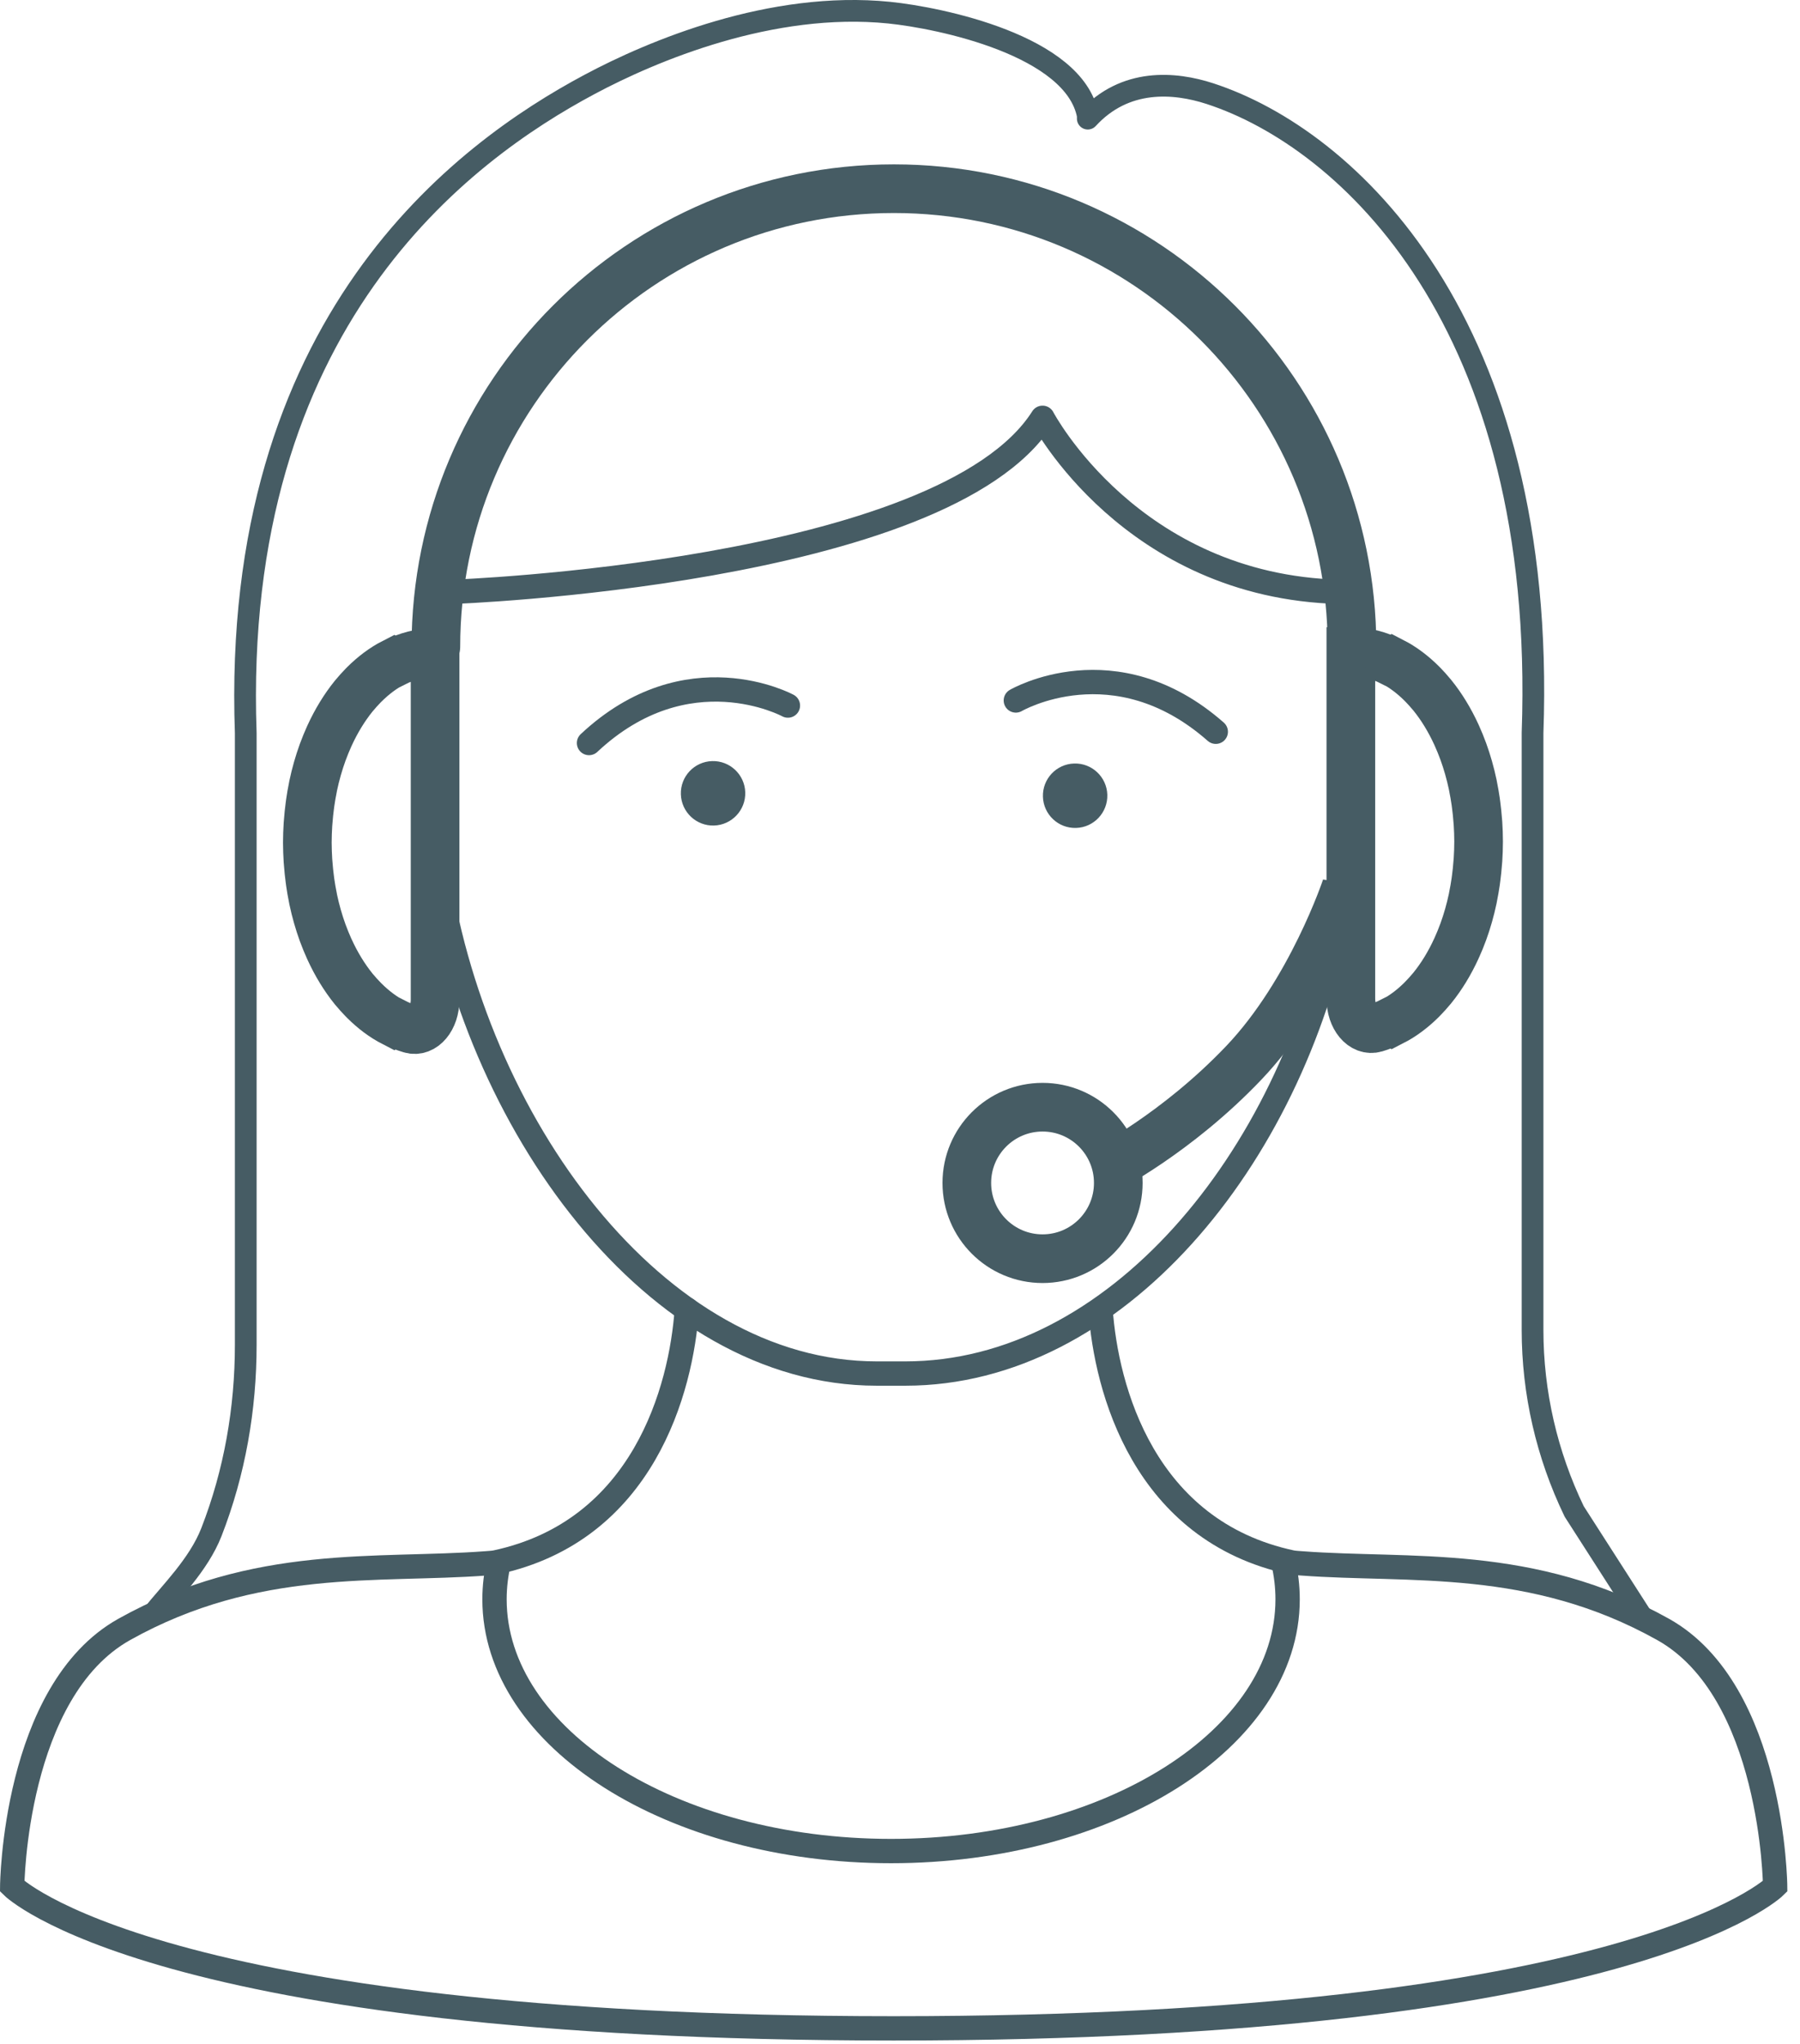
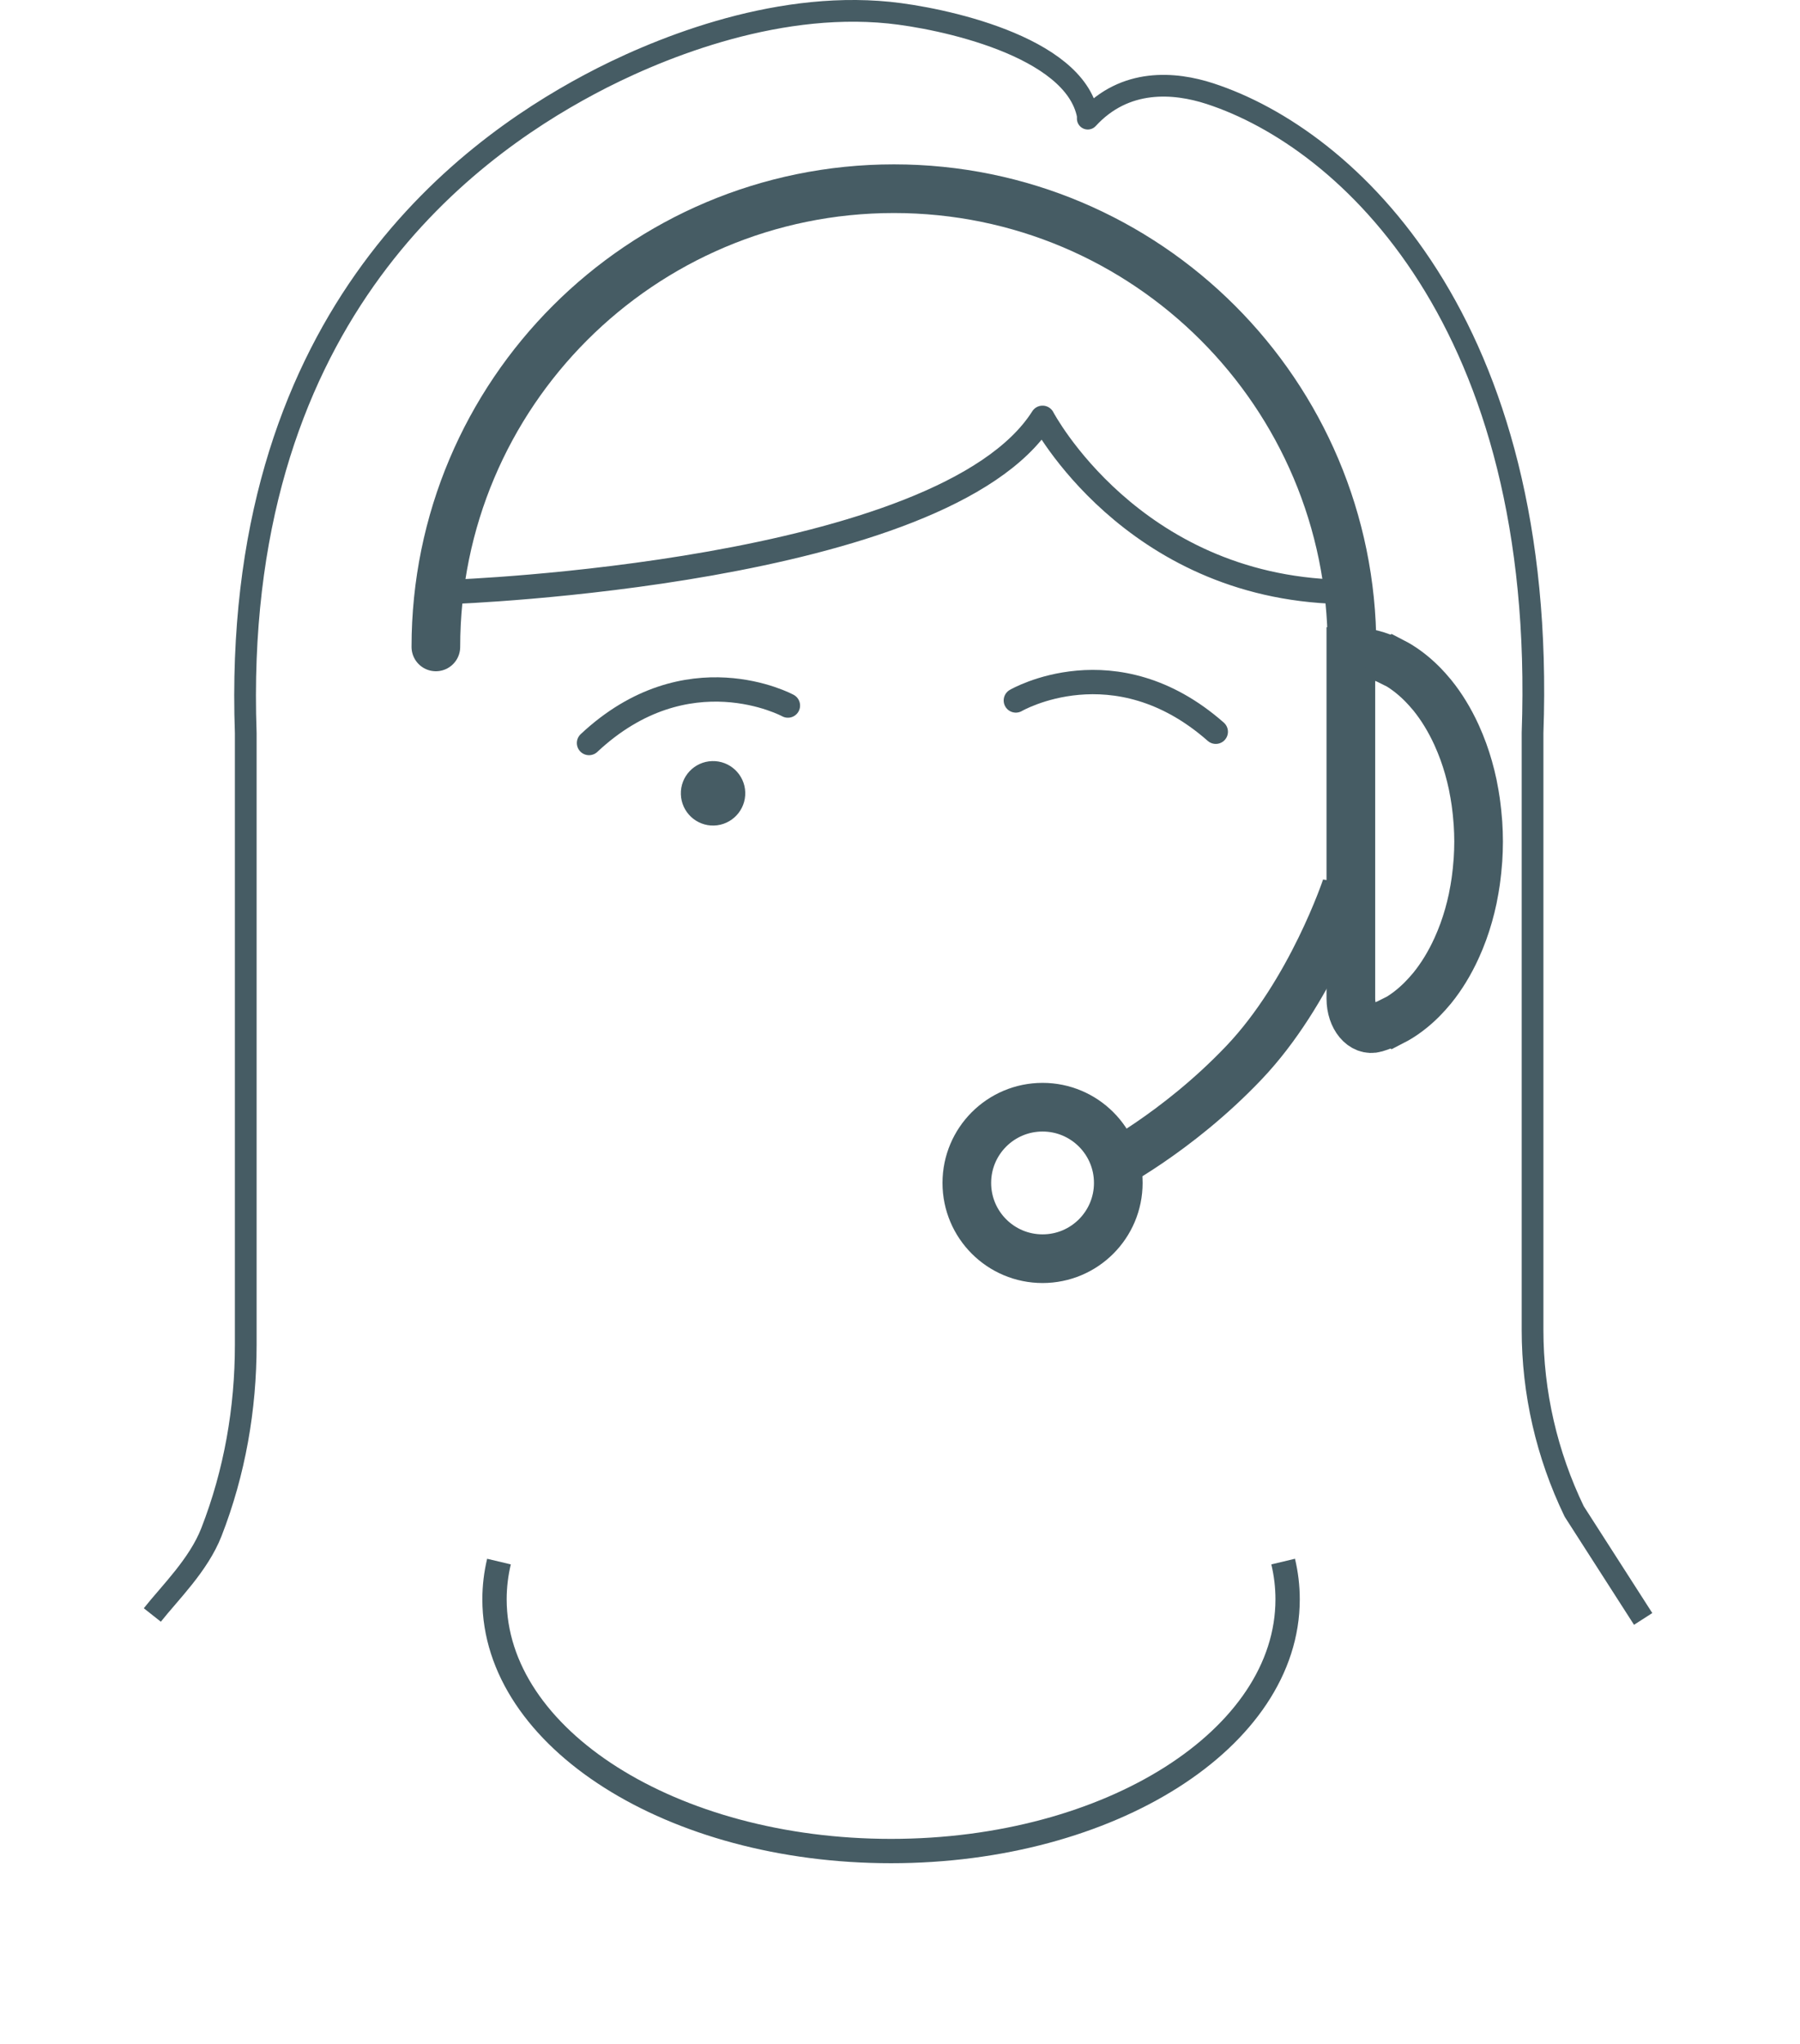
<svg xmlns="http://www.w3.org/2000/svg" width="74px" height="84px" viewBox="0 0 74 84" version="1.1">
  <title>Live call Answering icon@3x</title>
  <desc>Created with Sketch.</desc>
  <g id="Page-1" stroke="none" stroke-width="1" fill="none" fill-rule="evenodd">
    <g id="Services-Page" transform="translate(-240, -739)">
      <g id="Live-call-Answering-icon" transform="translate(240, 739)">
        <path d="M30.638,32.563 C30.66,33.294 30.086,33.905 29.355,33.928 C28.624,33.951 28.013,33.375 27.991,32.644 C27.968,31.914 28.542,31.302 29.274,31.28 C30.004,31.257 30.616,31.832 30.638,32.563" id="Fill-1" fill="#465C64" />
-         <path d="M45.523,32.662 C45.545,33.393 44.971,34.005 44.24,34.027 C43.509,34.05 42.898,33.475 42.876,32.744 C42.852,32.013 43.427,31.401 44.159,31.379 C44.889,31.356 45.501,31.932 45.523,32.662" id="Fill-3" fill="#465C64" />
        <path d="M18.606,24.323 C18.606,24.323 38.789,23.597 42.86,17.171 C42.86,17.171 46.498,24.103 55.066,24.323" id="Stroke-5" stroke="#465C64" stroke-linecap="round" stroke-linejoin="round" />
-         <path d="M45.245,53.816 C45.474,57.086 47.021,62.916 53.104,64.212 C53.233,64.236 53.37,64.24 53.512,64.252 C57.96,64.585 62.969,63.946 68.372,66.966 C72.907,69.502 72.978,77.523 72.978,77.523 C72.978,77.523 67.129,83.362 36.74,83.362 C6.351,83.362 0.502,77.523 0.502,77.523 C0.502,77.523 0.572,69.502 5.108,66.966 C10.511,63.946 15.52,64.585 19.969,64.252 C20.109,64.24 20.247,64.236 20.375,64.212 C26.459,62.916 28.007,57.086 28.235,53.816" id="Stroke-7" stroke="#465C64" stroke-linecap="round" />
-         <path d="M55.066,37.534 C53.063,47.662 45.836,56.45 37.225,56.45 L36.039,56.45 C26.959,56.45 19.417,46.143 17.918,35.391" id="Stroke-9" stroke="#465C64" />
        <path d="M45.404,48.089 C45.404,48.089 48.359,46.595 51.134,43.681 C53.91,40.768 55.342,36.461 55.342,36.461 L55.342,36.709" id="Stroke-11" stroke="#465C64" stroke-width="2" />
        <path d="M52.752,64.178 C52.873,64.684 52.935,65.202 52.935,65.73 C52.935,71.444 45.636,76.075 36.63,76.075 C27.63,76.075 20.33,71.444 20.33,65.73 C20.33,65.202 20.393,64.684 20.513,64.178" id="Stroke-13" stroke="#465C64" />
        <path d="M45.974,48.617 C45.974,50.337 44.58,51.73 42.861,51.73 C41.141,51.73 39.747,50.337 39.747,48.617 C39.747,46.897 41.141,45.504 42.861,45.504 C44.58,45.504 45.974,46.897 45.974,48.617 Z" id="Stroke-15" stroke="#465C64" stroke-width="2" />
-         <path d="M17.887,37.043 L17.887,28.171 L17.887,26.816 C17.294,26.816 16.727,26.97 16.195,27.239 L16.183,27.232 C15.751,27.453 15.346,27.76 14.973,28.131 C14.956,28.147 14.94,28.165 14.923,28.182 C14.802,28.306 14.684,28.437 14.57,28.575 C14.558,28.59 14.546,28.604 14.534,28.617 C14.158,29.084 13.825,29.627 13.548,30.231 C13.537,30.254 13.528,30.277 13.517,30.301 C13.433,30.487 13.355,30.68 13.282,30.877 C13.276,30.893 13.27,30.907 13.264,30.923 C13.108,31.355 12.977,31.811 12.876,32.287 C12.871,32.313 12.866,32.339 12.862,32.364 C12.821,32.565 12.785,32.772 12.755,32.98 C12.747,33.033 12.741,33.087 12.734,33.141 C12.708,33.331 12.689,33.525 12.674,33.721 C12.669,33.775 12.664,33.829 12.66,33.884 C12.646,34.127 12.635,34.372 12.635,34.621 L12.635,34.627 L12.635,34.633 C12.635,34.882 12.646,35.127 12.66,35.37 C12.664,35.425 12.669,35.479 12.674,35.532 C12.689,35.729 12.708,35.923 12.734,36.113 C12.741,36.167 12.747,36.221 12.755,36.274 C12.785,36.482 12.821,36.689 12.862,36.89 C12.866,36.915 12.871,36.941 12.876,36.967 C12.977,37.443 13.108,37.899 13.264,38.331 C13.27,38.347 13.276,38.361 13.282,38.377 C13.355,38.574 13.433,38.767 13.517,38.953 C13.528,38.977 13.537,39 13.548,39.022 C13.825,39.627 14.158,40.17 14.534,40.637 C14.546,40.65 14.558,40.664 14.57,40.679 C14.684,40.816 14.802,40.948 14.924,41.072 C14.94,41.089 14.956,41.106 14.973,41.122 C15.346,41.494 15.751,41.8 16.183,42.022 L16.195,42.015 C16.416,42.128 16.645,42.22 16.879,42.289 C17.399,42.443 17.887,41.865 17.887,41.083 L17.887,37.043" id="Stroke-17" stroke="#465C64" stroke-width="2" stroke-linecap="round" />
        <path d="M55.535,37.004 L55.535,28.132 L55.535,26.777 C56.128,26.777 56.696,26.931 57.227,27.2 L57.239,27.193 C57.671,27.415 58.076,27.721 58.449,28.092 C58.466,28.108 58.482,28.126 58.499,28.143 C58.62,28.267 58.738,28.398 58.852,28.536 C58.864,28.551 58.876,28.565 58.888,28.578 C59.265,29.045 59.597,29.588 59.874,30.192 C59.885,30.216 59.895,30.238 59.905,30.262 C59.989,30.448 60.068,30.641 60.14,30.838 C60.146,30.854 60.152,30.868 60.158,30.884 C60.315,31.316 60.445,31.772 60.546,32.248 C60.551,32.274 60.556,32.3 60.56,32.325 C60.601,32.527 60.637,32.733 60.667,32.941 C60.675,32.994 60.681,33.048 60.688,33.102 C60.714,33.292 60.733,33.486 60.748,33.683 C60.753,33.736 60.758,33.79 60.762,33.845 C60.777,34.088 60.787,34.333 60.787,34.582 L60.787,34.588 L60.787,34.594 C60.787,34.843 60.777,35.088 60.762,35.331 C60.758,35.386 60.753,35.44 60.748,35.493 C60.733,35.69 60.714,35.884 60.688,36.074 C60.681,36.128 60.675,36.182 60.667,36.235 C60.637,36.443 60.601,36.65 60.56,36.851 C60.556,36.877 60.551,36.902 60.546,36.928 C60.445,37.404 60.315,37.86 60.158,38.292 C60.152,38.308 60.146,38.322 60.14,38.338 C60.068,38.536 59.989,38.728 59.905,38.914 C59.895,38.938 59.885,38.961 59.874,38.983 C59.597,39.588 59.265,40.131 58.888,40.598 C58.876,40.611 58.864,40.625 58.852,40.64 C58.738,40.778 58.62,40.909 58.498,41.033 C58.482,41.05 58.466,41.067 58.449,41.084 C58.076,41.455 57.671,41.762 57.239,41.983 L57.227,41.976 C57.006,42.089 56.777,42.181 56.544,42.25 C56.023,42.404 55.535,41.826 55.535,41.044 L55.535,37.004" id="Stroke-19" stroke="#465C64" stroke-width="2" stroke-linecap="round" />
        <path d="M55.582,26.587 C55.582,16.187 47.15,7.755 36.75,7.755 C26.35,7.755 17.919,16.187 17.919,26.587" id="Stroke-21" stroke="#465C64" stroke-width="2" stroke-linecap="round" />
        <path d="M67.552,66.535 L64.717,62.118 C63.589,59.781 63.005,57.236 63.005,54.661 L63.005,30.126 C63.608,13.244 55.393,5.69 49.744,3.849 C48.286,3.374 46.254,3.204 44.72,4.876 L44.72,4.745 C44.17,1.869 38.636,0.731 36.554,0.52 C31.715,0.03 26.822,2.088 24.236,3.47 C19.022,6.253 9.5,13.244 10.103,30.126 L10.103,55.273 C10.103,57.896 9.65,60.509 8.692,62.966 C8.162,64.323 6.982,65.462 6.262,66.373" id="Stroke-23" stroke="#465C64" stroke-width="0.893" stroke-linejoin="round" />
        <path d="M41.762,28.788 C41.762,28.788 45.827,26.415 49.982,30.074" id="Stroke-25" stroke="#465C64" stroke-linecap="round" />
        <path d="M32.392,28.997 C32.392,28.997 28.256,26.751 24.215,30.537" id="Stroke-27" stroke="#465C64" stroke-linecap="round" />
      </g>
    </g>
  </g>
</svg>